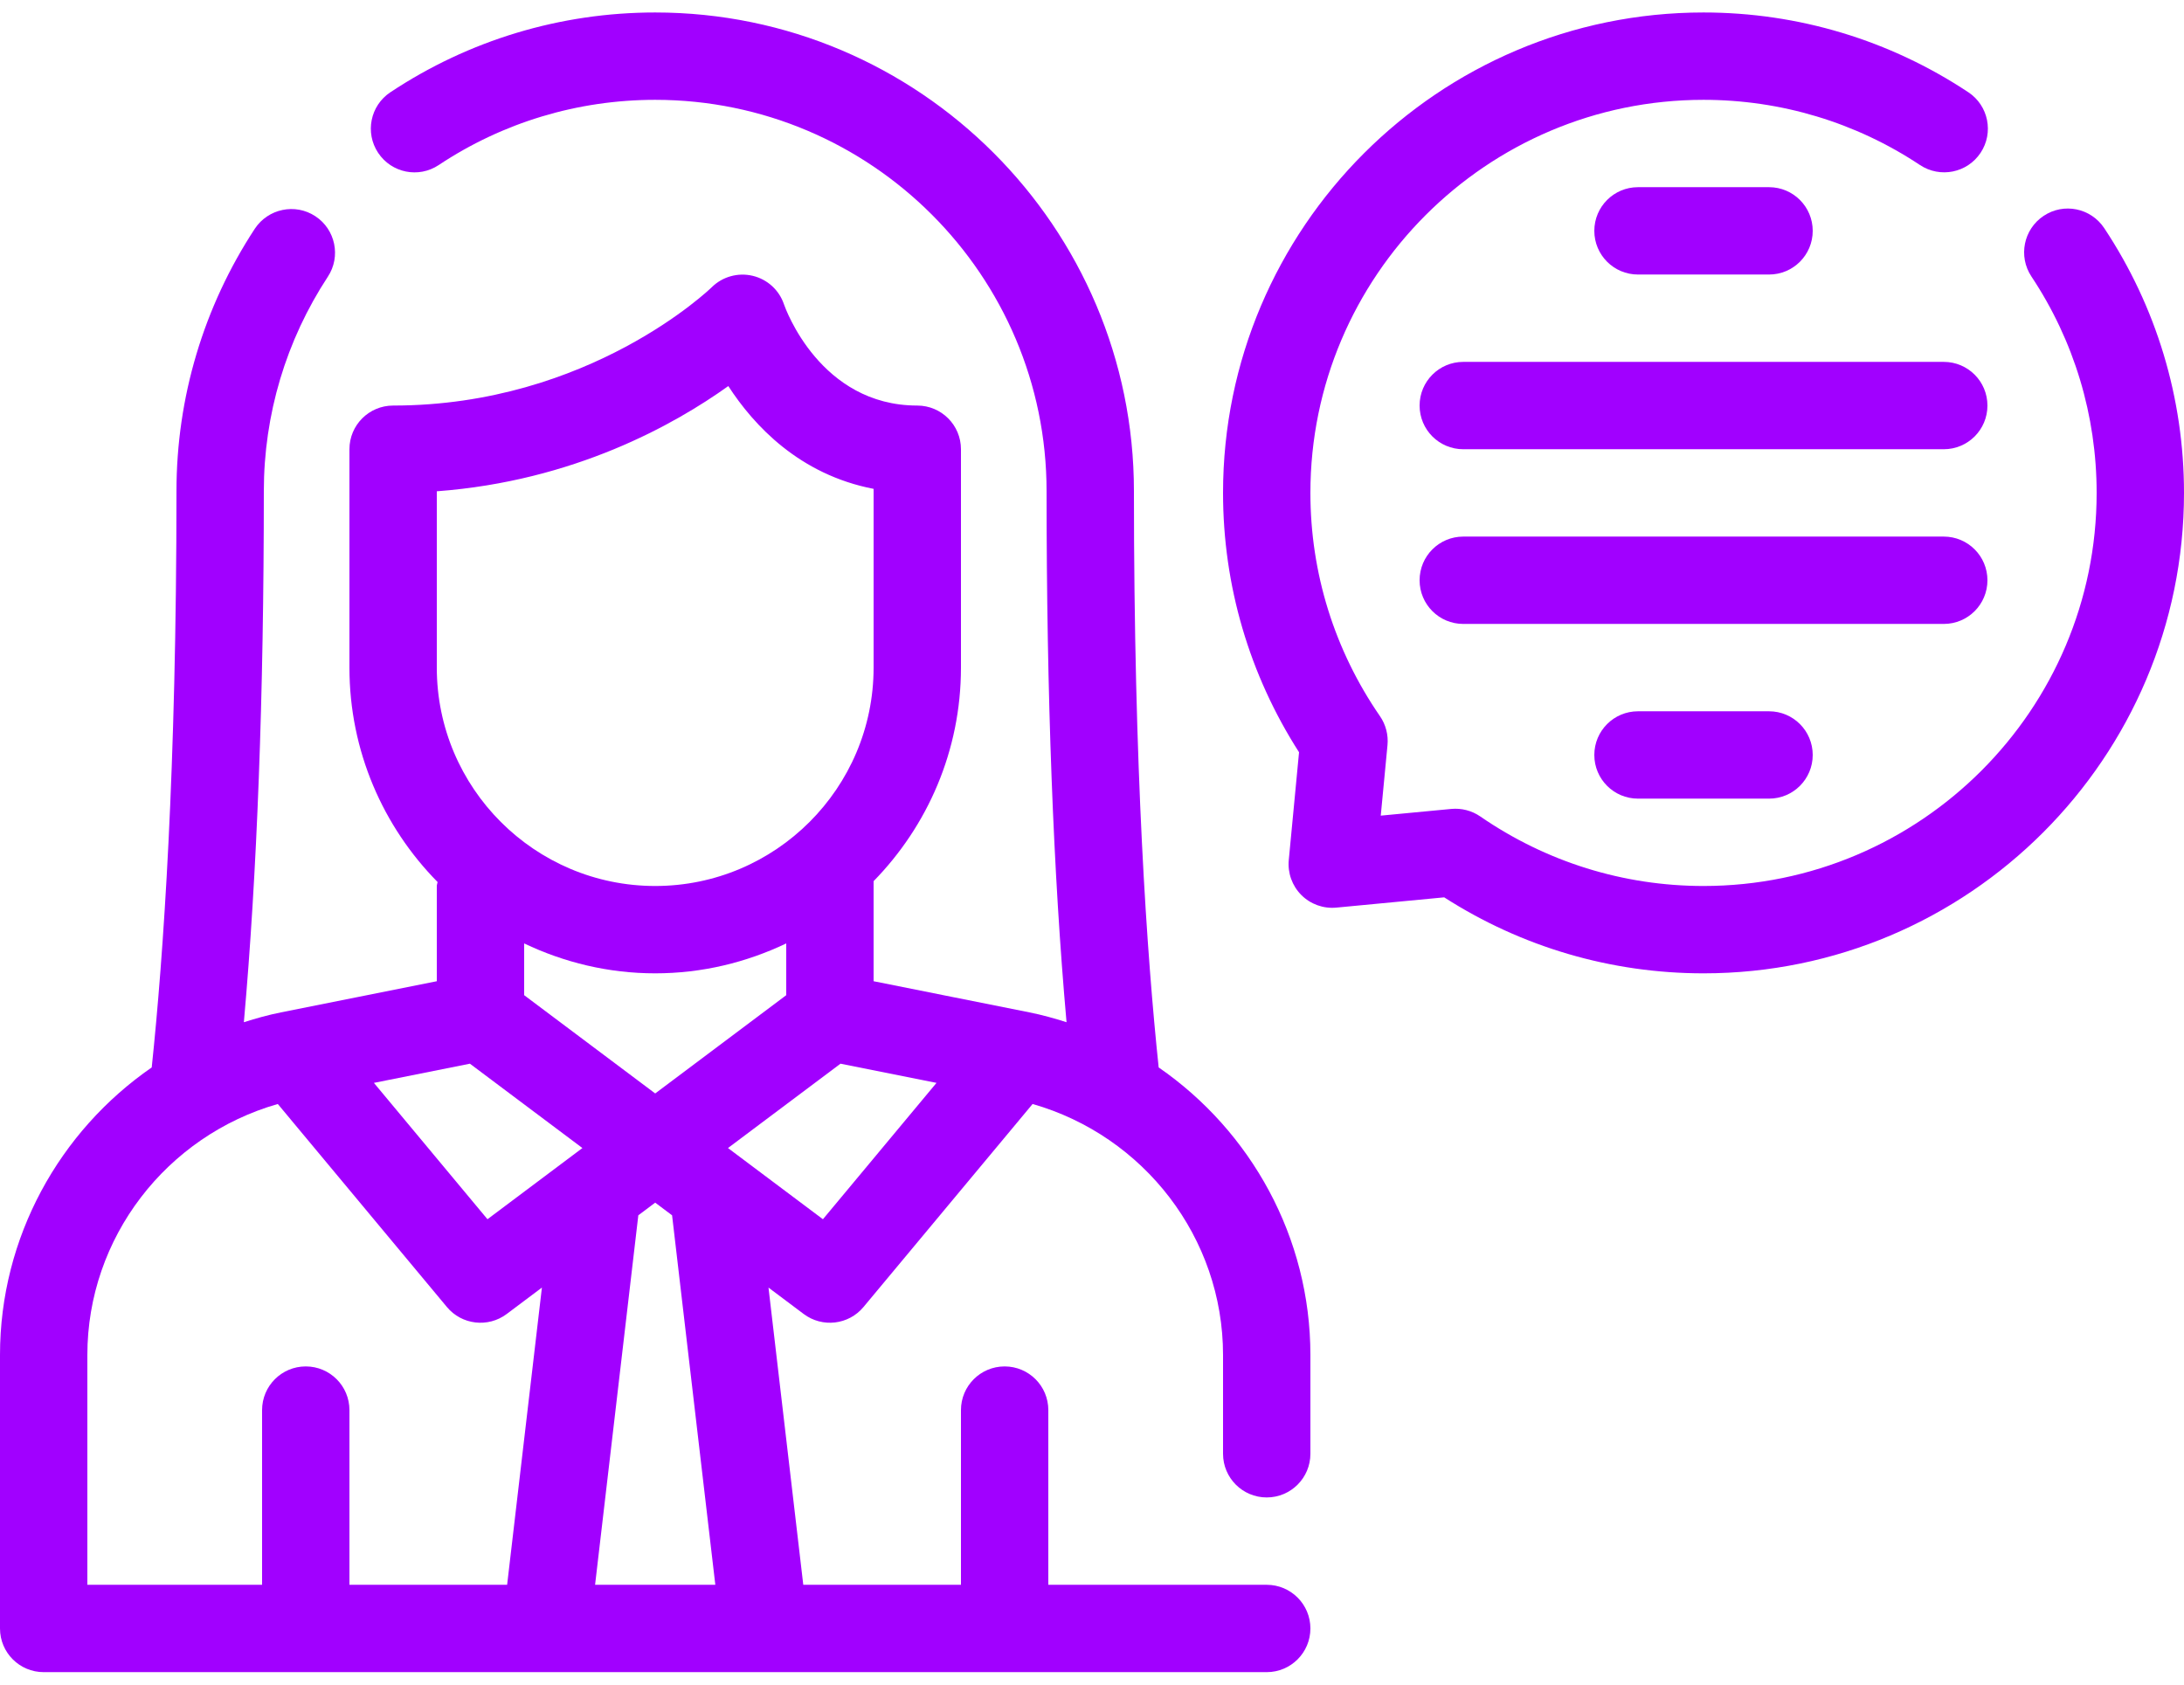
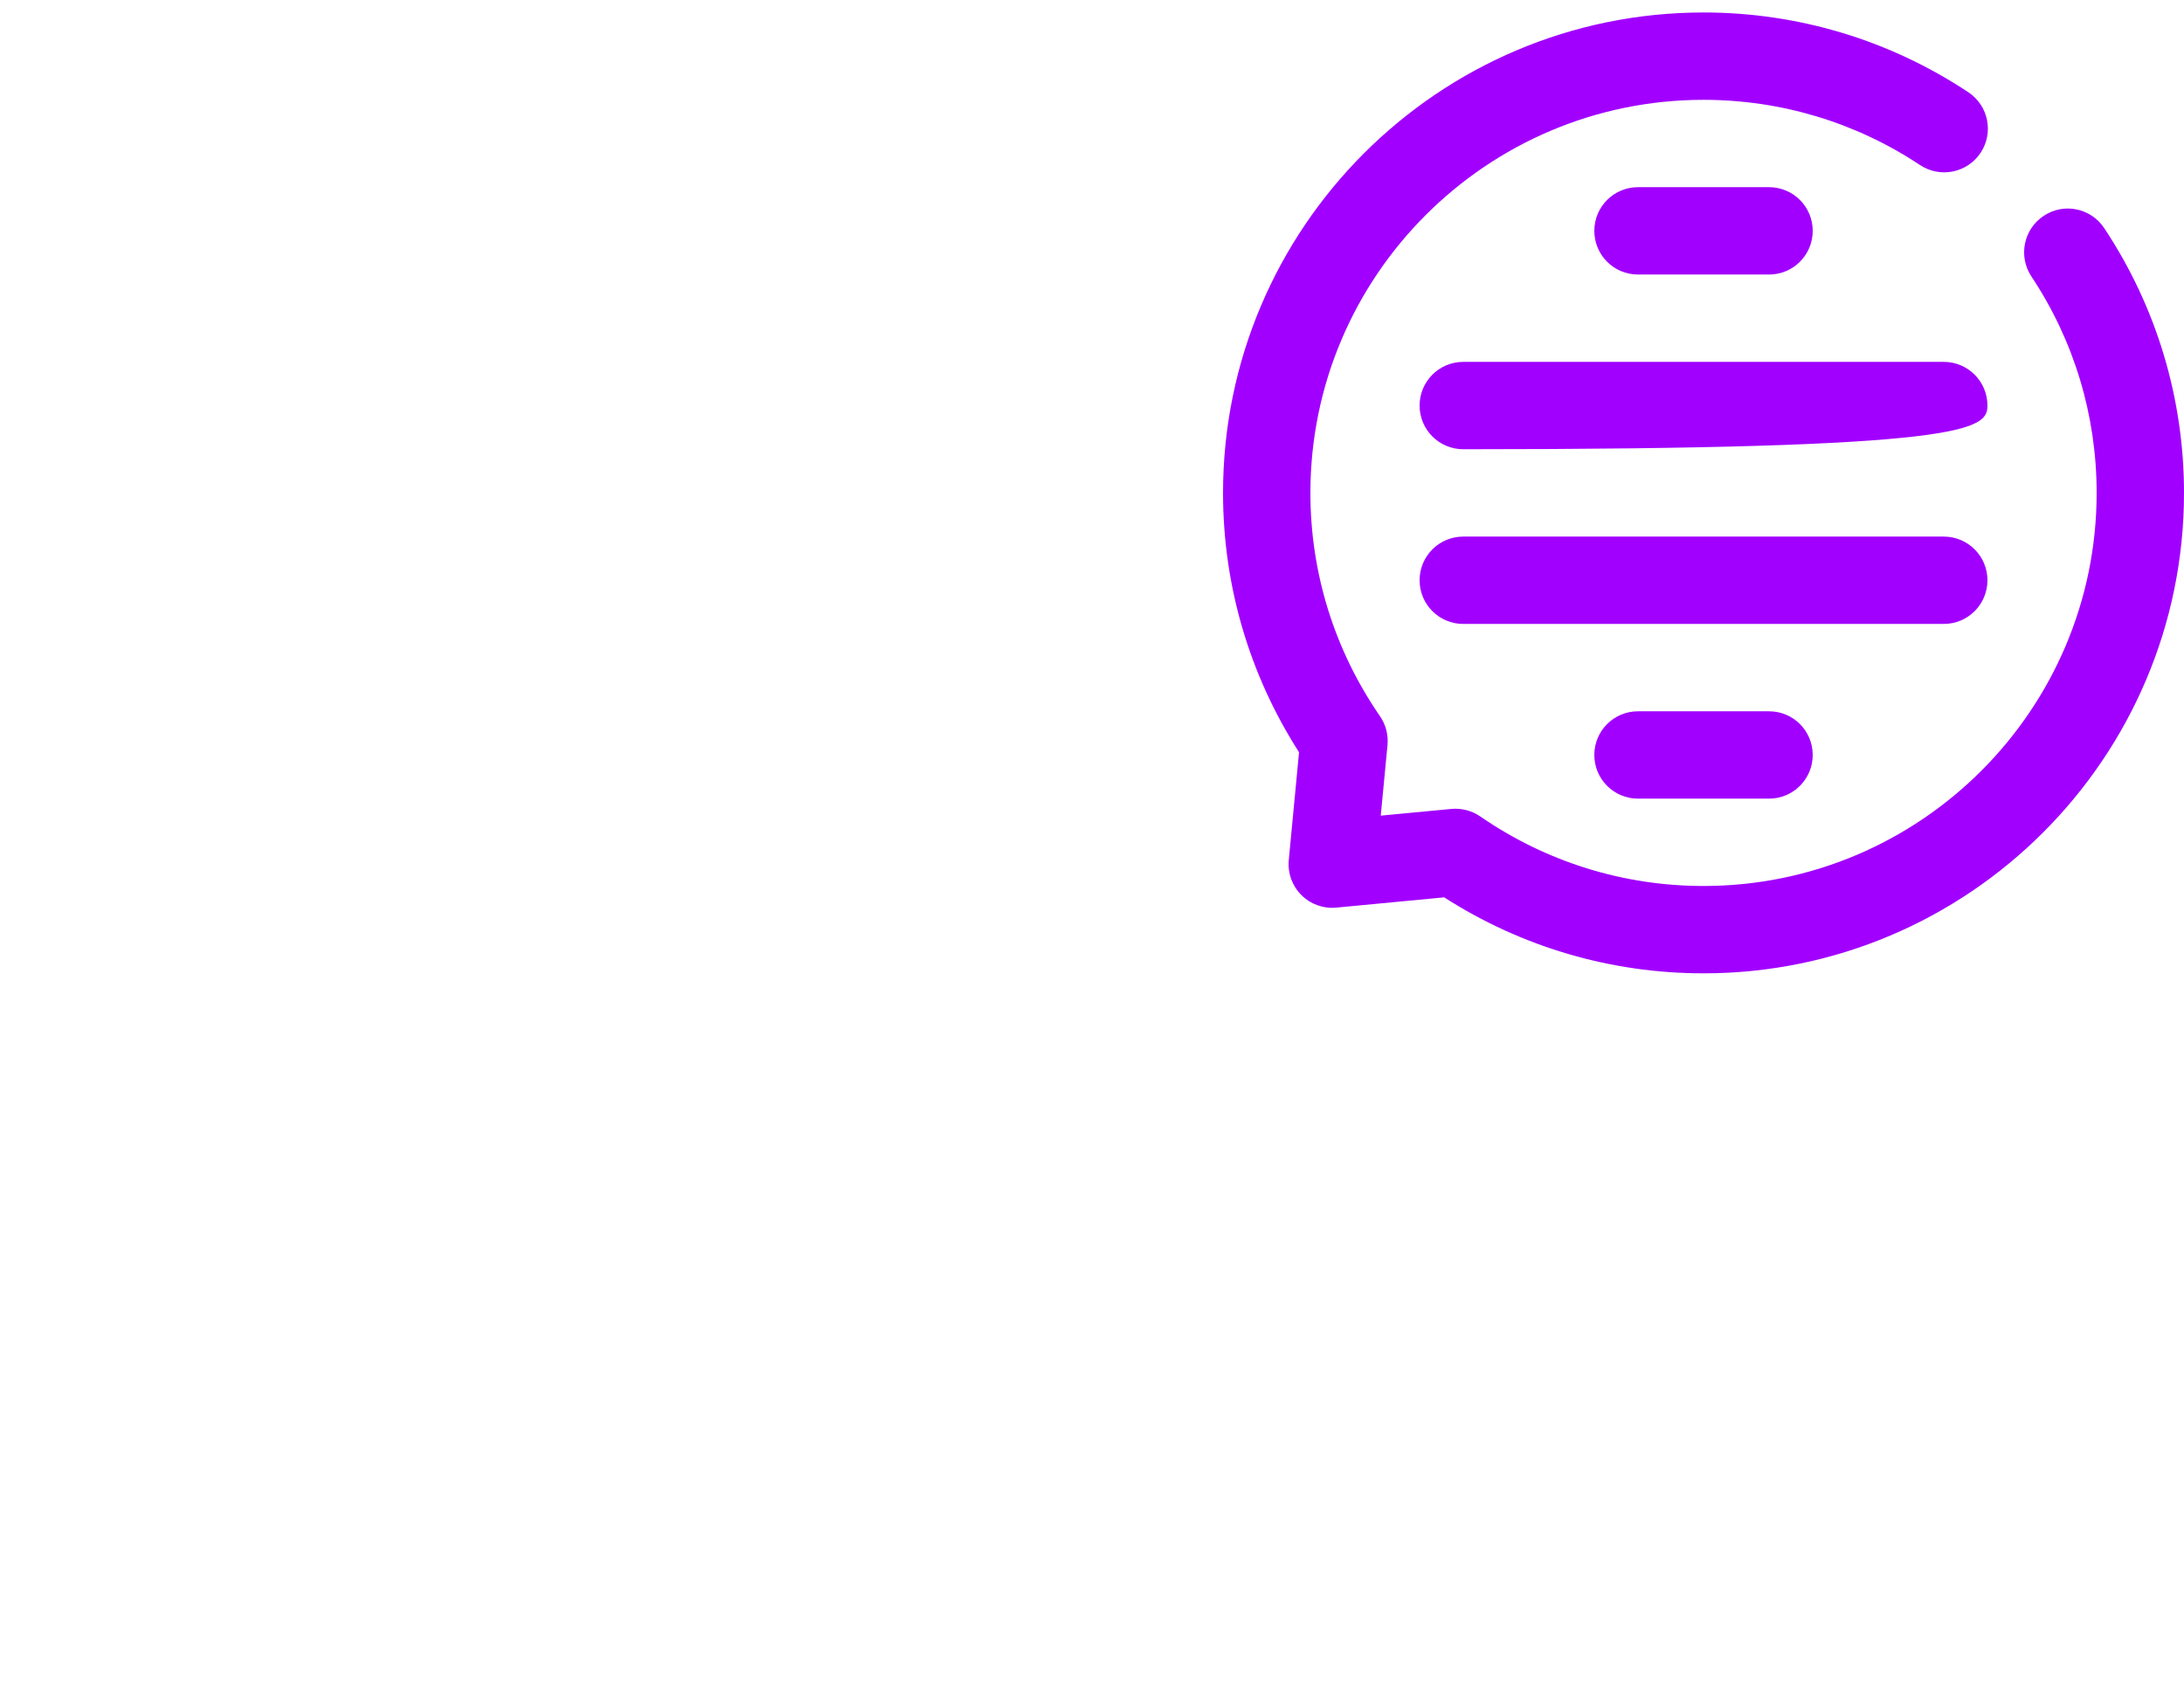
<svg xmlns="http://www.w3.org/2000/svg" width="70" height="54" viewBox="0 0 70 54" fill="none">
  <g clip-path="url(#clip0_5973_476)">
    <path d="M67.442 7.311C67.013 6.667 66.146 6.489 65.501 6.92C64.857 7.348 64.682 8.218 65.109 8.862C66.477 10.919 67.2 13.319 67.2 15.8C67.2 22.748 61.548 28.4 54.6 28.4C52.034 28.4 49.559 27.629 47.443 26.17C47.173 25.984 46.841 25.899 46.516 25.93L44.255 26.145L44.471 23.884C44.502 23.558 44.417 23.228 44.23 22.957C42.771 20.841 42 18.366 42 15.8C42 8.852 47.652 3.2 54.6 3.2C57.081 3.2 59.481 3.923 61.538 5.29C62.185 5.718 63.052 5.542 63.48 4.899C63.908 4.255 63.733 3.386 63.089 2.958C60.569 1.285 57.634 0.4 54.6 0.4C46.108 0.4 39.2 7.308 39.2 15.8C39.2 18.763 40.041 21.626 41.636 24.113L41.307 27.567C41.267 27.983 41.415 28.395 41.71 28.69C42.005 28.985 42.417 29.133 42.833 29.093L46.288 28.764C48.774 30.359 51.637 31.2 54.6 31.2C63.092 31.2 70 24.292 70 15.8C70 12.766 69.115 9.831 67.442 7.311Z" fill="#A100FF" />
    <path d="M56.7 8.8C57.474 8.8 58.1 8.174 58.1 7.4C58.1 6.626 57.474 6 56.7 6H52.5C51.726 6 51.1 6.626 51.1 7.4C51.1 8.174 51.726 8.8 52.5 8.8H56.7Z" fill="#A100FF" />
-     <path d="M62.3 11.6H46.9C46.126 11.6 45.5 12.226 45.5 13C45.5 13.774 46.126 14.4 46.9 14.4H62.3C63.074 14.4 63.7 13.774 63.7 13C63.7 12.226 63.074 11.6 62.3 11.6Z" fill="#A100FF" />
+     <path d="M62.3 11.6H46.9C46.126 11.6 45.5 12.226 45.5 13C45.5 13.774 46.126 14.4 46.9 14.4C63.074 14.4 63.7 13.774 63.7 13C63.7 12.226 63.074 11.6 62.3 11.6Z" fill="#A100FF" />
    <path d="M63.7 18.6C63.7 17.826 63.074 17.2 62.3 17.2H46.9C46.126 17.2 45.5 17.826 45.5 18.6C45.5 19.374 46.126 20 46.9 20H62.3C63.074 20 63.7 19.374 63.7 18.6Z" fill="#A100FF" />
    <path d="M52.5 22.8C51.726 22.8 51.1 23.426 51.1 24.2C51.1 24.974 51.726 25.6 52.5 25.6H56.7C57.474 25.6 58.1 24.974 58.1 24.2C58.1 23.426 57.474 22.8 56.7 22.8H52.5Z" fill="#A100FF" />
-     <path d="M37.137 34.216C36.761 30.64 36.344 24.69 36.344 15.744C36.344 7.284 29.461 0.4 21 0.4C17.965 0.4 15.03 1.285 12.511 2.958C11.867 3.386 11.692 4.255 12.12 4.899C12.549 5.545 13.417 5.72 14.062 5.29C16.119 3.923 18.518 3.2 21 3.2C27.917 3.2 33.544 8.827 33.544 15.744C33.544 22.31 33.76 28.016 34.184 32.767C33.796 32.643 33.403 32.533 32.997 32.452L28 31.453V28.245C29.729 26.477 30.8 24.062 30.8 21.4V14.4C30.8 13.626 30.173 13 29.4 13C26.287 13 25.171 9.883 25.128 9.757C24.975 9.299 24.595 8.953 24.125 8.841C23.654 8.729 23.157 8.867 22.814 9.206C22.775 9.244 18.893 13 12.6 13C11.827 13 11.2 13.626 11.2 14.4V21.4C11.2 24.076 12.281 26.503 14.025 28.273C14.021 28.317 14 28.355 14 28.4V31.453L9.003 32.452C8.597 32.533 8.204 32.643 7.816 32.767C8.24 28.016 8.456 22.31 8.456 15.744C8.456 13.293 9.166 10.915 10.509 8.868C10.933 8.222 10.752 7.354 10.106 6.93C9.46 6.506 8.593 6.688 8.167 7.332C6.524 9.838 5.656 12.746 5.656 15.744C5.656 24.69 5.239 30.64 4.863 34.216C1.903 36.26 0 39.667 0 43.434V52.2C0 52.974 0.627 53.6 1.4 53.6H40.6C41.373 53.6 42 52.974 42 52.2C42 51.426 41.373 50.8 40.6 50.8H33.6V45.2C33.6 44.426 32.973 43.8 32.2 43.8C31.427 43.8 30.8 44.426 30.8 45.2V50.8H25.746L24.631 41.273L25.76 42.12C26.356 42.567 27.199 42.469 27.676 41.896L33.096 35.388C36.663 36.409 39.2 39.673 39.2 43.434V46.6C39.2 47.374 39.827 48 40.6 48C41.373 48 42 47.374 42 46.6V43.434C42 39.667 40.097 36.26 37.137 34.216ZM14 21.4V15.748C18.392 15.421 21.611 13.615 23.343 12.375C24.164 13.643 25.628 15.213 28 15.67V21.4C28 25.26 24.86 28.4 21 28.4C17.14 28.4 14 25.26 14 21.4ZM25.2 30.241V31.9L21 35.05L16.8 31.9V30.241C18.075 30.849 19.496 31.2 21 31.2C22.504 31.2 23.925 30.849 25.2 30.241ZM16.254 50.8H11.2V45.2C11.2 44.426 10.573 43.8 9.8 43.8C9.027 43.8 8.4 44.426 8.4 45.2V50.8H2.8V43.434C2.8 39.673 5.337 36.409 8.904 35.388L14.324 41.896C14.801 42.469 15.644 42.567 16.24 42.12L17.369 41.273L16.254 50.8ZM15.624 39.082L11.984 34.711L15.061 34.096L18.667 36.8L15.624 39.082ZM19.073 50.8L20.459 38.956L21 38.55L21.541 38.956L22.927 50.8H19.073ZM26.376 39.082L23.333 36.8L26.939 34.096L30.016 34.711L26.376 39.082Z" fill="#A100FF" />
  </g>
  <defs>
    <clipPath id="clip0_5973_476">
      <rect width="70" height="53.2" fill="white" transform="translate(0 0.4)" />
    </clipPath>
  </defs>
</svg>